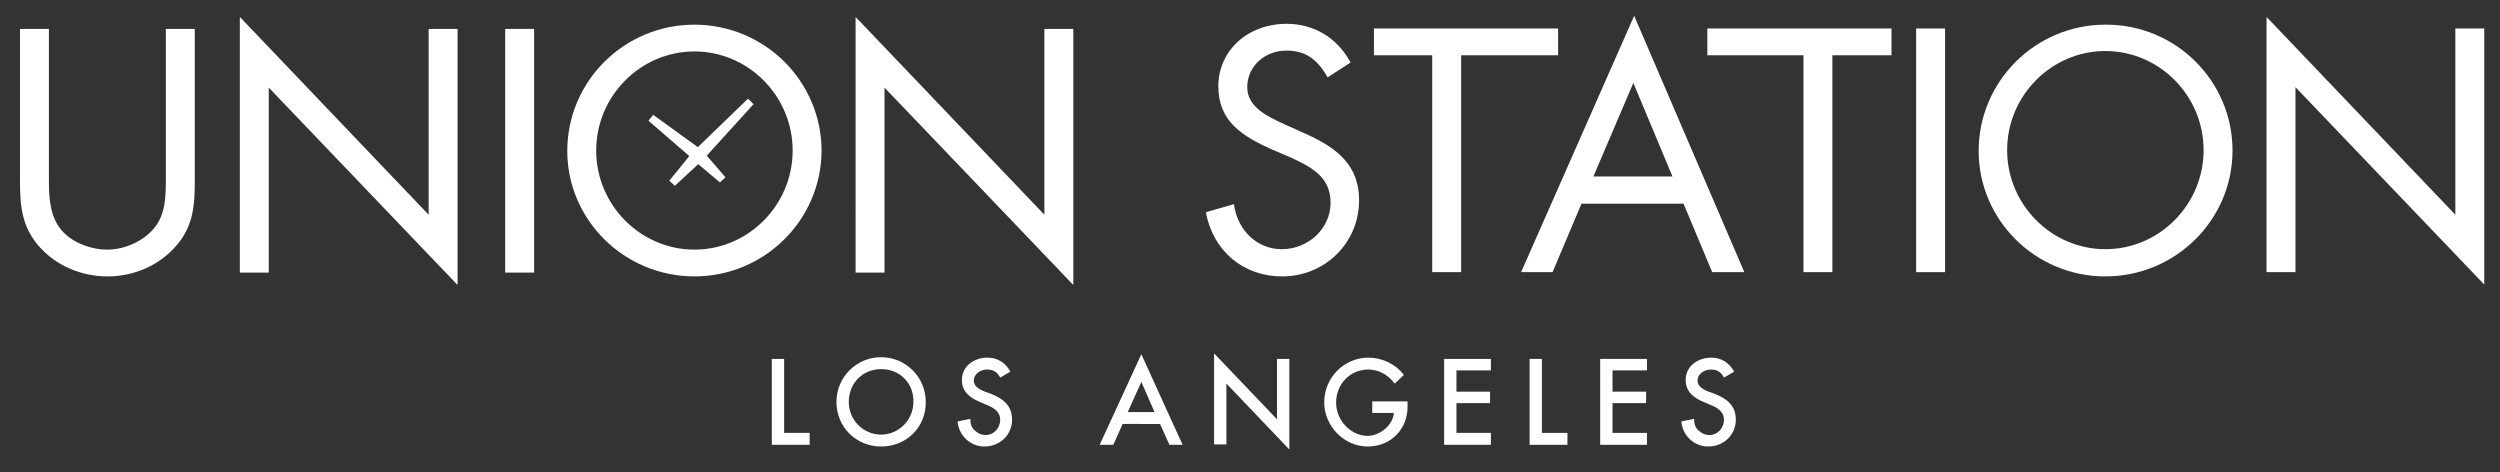
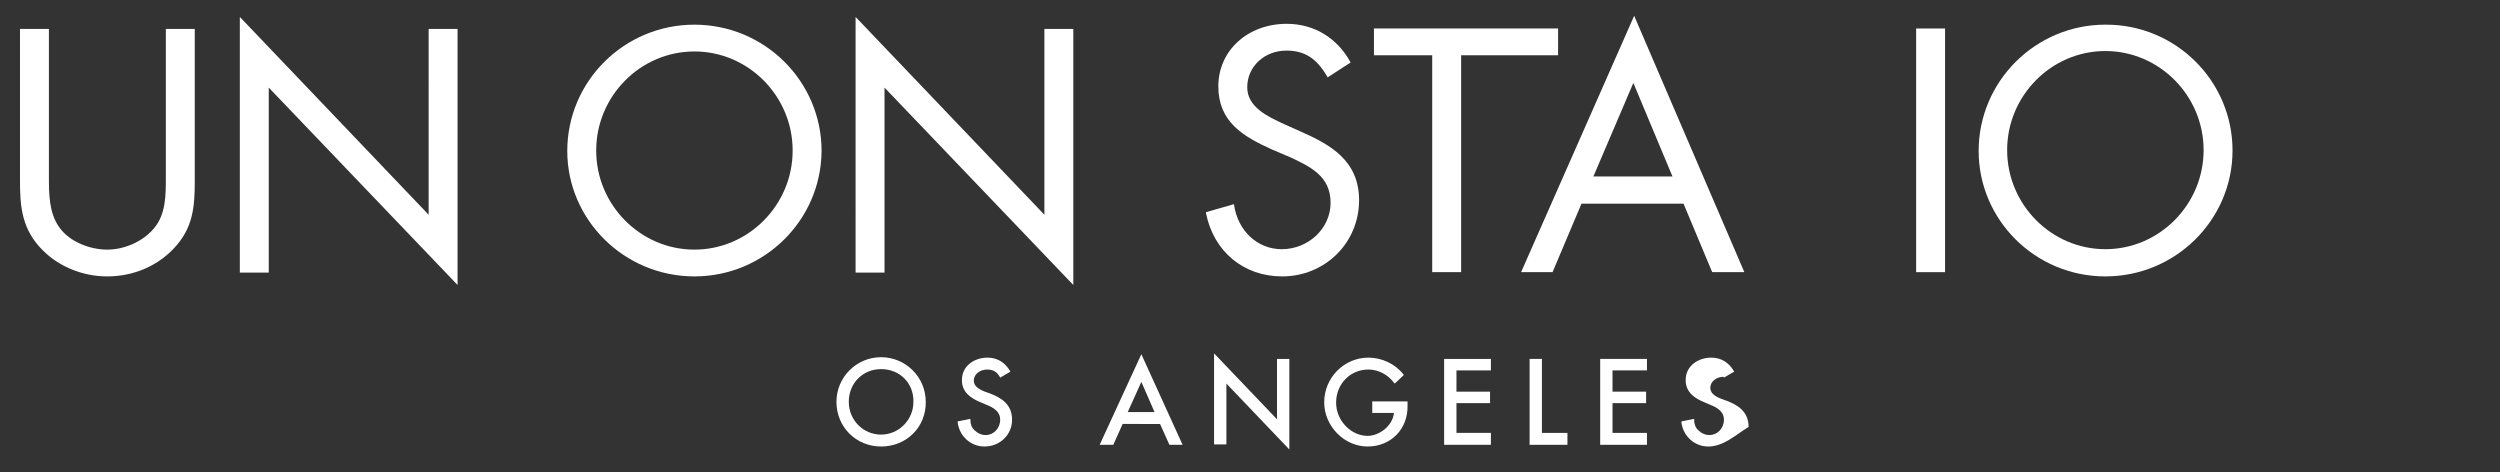
<svg xmlns="http://www.w3.org/2000/svg" version="1.1" id="Layer_1" x="0px" y="0px" viewBox="0 0 587.9 111.1" style="enable-background:new 0 0 587.9 111.1;" xml:space="preserve">
  <rect x="0" y="0" width="587.9" height="111.1" fill="#333333" stroke="none" />
  <style type="text/css">
	.st0{fill:#FFFFFF;}
</style>
-   <polygon class="st0" points="177.2,24.5 175.9,23.2 164.1,34.6 153.6,27 152.5,28.4 162.1,36.7 157.4,42.5 158.7,43.7 164.2,38.6   169.3,42.9 170.6,41.7 166.2,36.6 " />
  <g>
    <g>
      <path class="st0" d="M25.2,65c-5.6,0-11.1-2.2-14.9-5.9c-5.2-5-5.6-10.5-5.6-16.6V6.8h6.8v34.7c0,4,0,8.5,2.4,11.9    c2.6,3.7,7.6,5.3,11.3,5.3c4.2,0,8.5-2,11-5C39,50.4,39,46,39,41.7v-0.9v-34h6.8v35.8c0,6.1-0.4,11.1-5,15.9    C36.8,62.7,31.2,65,25.2,65z" />
    </g>
    <g>
      <path class="st0" d="M107.6,67l-0.4-0.4l-44-46v43.5h-6.8V4l0.4,0.4l44,46.1V6.8h6.8C107.6,6.8,107.6,67,107.6,67z" />
    </g>
    <g>
-       <path class="st0" d="M125.6,64.1h-6.8V6.8h6.8V64.1z" />
-     </g>
+       </g>
    <g>
      <path class="st0" d="M163.3,65c-16.5,0-29.9-13.3-29.9-29.5c0-16.4,13.4-29.7,29.9-29.7s29.9,13.3,29.9,29.7    C193.1,51.8,179.7,65,163.3,65z M163.3,12.1c-12.7,0-23.1,10.5-23.1,23.3s10.4,23.3,23.1,23.3c12.7,0,23.1-10.5,23.1-23.3    S176,12.1,163.3,12.1z" />
    </g>
    <g>
      <path class="st0" d="M252.4,67l-0.4-0.4l-44-46v43.5h-6.8V4l0.4,0.4l44,46.1V6.8h6.8V67z" />
    </g>
  </g>
  <g>
    <g>
      <g>
        <path class="st0" d="M301.5,65c-9,0-16.1-5.8-17.9-14.9v-0.2l6.6-1.9v0.2c0.9,6.1,5.5,10.4,11.2,10.4c6.3,0,11.5-4.9,11.5-10.9     c0-6.4-4.9-8.6-10.1-11l-0.3-0.1l-3.5-1.5c-6.6-3-12.5-6.4-12.5-14.8s6.9-14.7,16.1-14.7c6.4,0,11.8,3.3,14.9,8.9l0.1,0.2     l-5.4,3.5l-0.1-0.2c-2.5-4.3-5.3-6.1-9.6-6.1c-5.2,0-9.2,3.8-9.2,8.6c0,4.7,4.8,6.9,8.7,8.7l3.8,1.7c7,3.1,13.8,6.8,13.8,16.2     C319.6,57.1,311.6,65,301.5,65z" />
      </g>
      <g>
        <path class="st0" d="M343.6,64h-6.8V13h-13.7V6.7h43.3V13h-22.8V64z" />
      </g>
      <g>
        <path class="st0" d="M410.2,64h-7.5l-0.1-0.1l-6.7-16h-24L365.1,64h-7.4l26.6-60.3l0.2,0.5L410.2,64z M374.7,41.5h18.6l-9.2-22     L374.7,41.5z" />
      </g>
      <g>
-         <path class="st0" d="M430.9,64h-6.8V13h-22.6V6.7h43.3V13h-13.9V64z" />
-       </g>
+         </g>
      <g>
        <path class="st0" d="M457.4,64h-6.8V6.7h6.8V64z" />
      </g>
      <g>
        <path class="st0" d="M495.1,65c-16.5,0-29.8-13.3-29.8-29.5c0-16.4,13.4-29.7,29.8-29.7C511.6,5.7,525,19,525,35.4     C525,51.7,511.6,65,495.1,65z M495.1,12C482.4,12,472,22.5,472,35.3s10.4,23.3,23.1,23.3s23.1-10.5,23.1-23.3S507.8,12,495.1,12z     " />
      </g>
      <g>
-         <path class="st0" d="M584.2,66.9l-0.4-0.4l-44-46V64H533V4l0.4,0.4l44,46.1V6.7h6.8V66.9z" />
-       </g>
+         </g>
    </g>
  </g>
  <g>
    <g>
      <g>
-         <path class="st0" d="M190.4,104.6h-8.9V84.4h2.9v17.4h6V104.6z" />
-       </g>
+         </g>
      <g>
        <path class="st0" d="M207.2,105c-5.9,0-10.5-4.6-10.5-10.5c0-5.8,4.7-10.5,10.5-10.5s10.5,4.7,10.5,10.5     C217.8,100.4,213.2,105,207.2,105z M207.2,86.8c-4.3,0-7.6,3.3-7.6,7.7c0,4.3,3.4,7.7,7.6,7.7c4.2,0,7.6-3.5,7.6-7.7     C214.9,90.1,211.6,86.8,207.2,86.8z" />
      </g>
      <g>
        <path class="st0" d="M231.5,105c-3.2,0-5.9-2.4-6.3-5.7v-0.2l3-0.6v0.3c0,0.9,0.3,1.8,1,2.4c0.7,0.7,1.6,1.1,2.6,1.1     c1.9,0,3.4-1.6,3.4-3.6s-1.7-2.9-3.2-3.5l-1.4-0.6c-2.2-0.9-4.4-2.3-4.4-5.2c0-3.5,3.1-5.3,6-5.3c2.3,0,4.1,1.1,5.3,3.1l0.1,0.2     l-2.4,1.4l-0.1-0.2c-0.7-1.2-1.6-1.7-3-1.7c-1.5,0-3.1,1-3.1,2.6c0,1.1,0.8,1.9,2.6,2.6l1.4,0.5c2.5,1,5,2.5,5,6.1     C238,102.2,235.2,105,231.5,105z" />
      </g>
      <g>
        <path class="st0" d="M278.1,104.6H275l-2.2-4.9H264l-2.2,4.9h-3.2l9.8-21.3L278.1,104.6z M265.2,96.9h6.3l-3.1-7.1L265.2,96.9z" />
      </g>
      <g>
        <path class="st0" d="M303.2,105.7l-14.8-15.5v14.3h-2.9V83.1l14.8,15.5V84.4h2.9V105.7z" />
      </g>
      <g>
        <path class="st0" d="M321.6,105c-5.5,0-10.2-4.8-10.2-10.4c0-5.8,4.7-10.5,10.4-10.5c3.2,0,6.3,1.5,8.2,3.9l0.1,0.2l-2.1,2     l-0.2-0.2c-1.4-1.9-3.7-3.1-6-3.1c-4.3,0-7.6,3.4-7.6,7.8c0,4.2,3.5,7.8,7.4,7.8c2.7,0,5.9-2.3,6.2-5.4h-5.1v-2.7h8.3v1     C331.1,100.9,327.1,105,321.6,105z" />
      </g>
      <g>
        <path class="st0" d="M350.6,104.6h-11V84.4h11v2.7h-8.1v5h7.9v2.7h-7.9v7h8.1V104.6z" />
      </g>
      <g>
        <path class="st0" d="M368.6,104.6h-8.9V84.4h2.9v17.4h6V104.6z" />
      </g>
      <g>
        <path class="st0" d="M387.3,104.6h-11V84.4h11v2.7h-8.1v5h7.9v2.7h-7.9v7h8.1V104.6z" />
      </g>
      <g>
-         <path class="st0" d="M401.7,105c-3.2,0-5.9-2.4-6.3-5.7v-0.2l3-0.6v0.3c0,0.9,0.3,1.8,1,2.4c0.7,0.7,1.6,1.1,2.6,1.1     c1.9,0,3.4-1.6,3.4-3.6s-1.7-2.9-3.2-3.5l-1.4-0.6c-2.2-0.9-4.4-2.3-4.4-5.2c0-3.5,3.1-5.3,6-5.3c2.3,0,4.1,1.1,5.3,3.1l0.1,0.2     l-2.4,1.4l-0.1-0.2c-0.7-1.2-1.6-1.7-3-1.7c-1.5,0-3.1,1-3.1,2.6c0,1.1,0.8,1.9,2.6,2.6l1.4,0.5c2.5,1,5,2.5,5,6.1     C408.2,102.2,405.4,105,401.7,105z" />
+         <path class="st0" d="M401.7,105c-3.2,0-5.9-2.4-6.3-5.7v-0.2l3-0.6v0.3c0,0.9,0.3,1.8,1,2.4c0.7,0.7,1.6,1.1,2.6,1.1     c1.9,0,3.4-1.6,3.4-3.6s-1.7-2.9-3.2-3.5l-1.4-0.6c-2.2-0.9-4.4-2.3-4.4-5.2c0-3.5,3.1-5.3,6-5.3c2.3,0,4.1,1.1,5.3,3.1l0.1,0.2     l-2.4,1.4l-0.1-0.2c-1.5,0-3.1,1-3.1,2.6c0,1.1,0.8,1.9,2.6,2.6l1.4,0.5c2.5,1,5,2.5,5,6.1     C408.2,102.2,405.4,105,401.7,105z" />
      </g>
    </g>
  </g>
</svg>